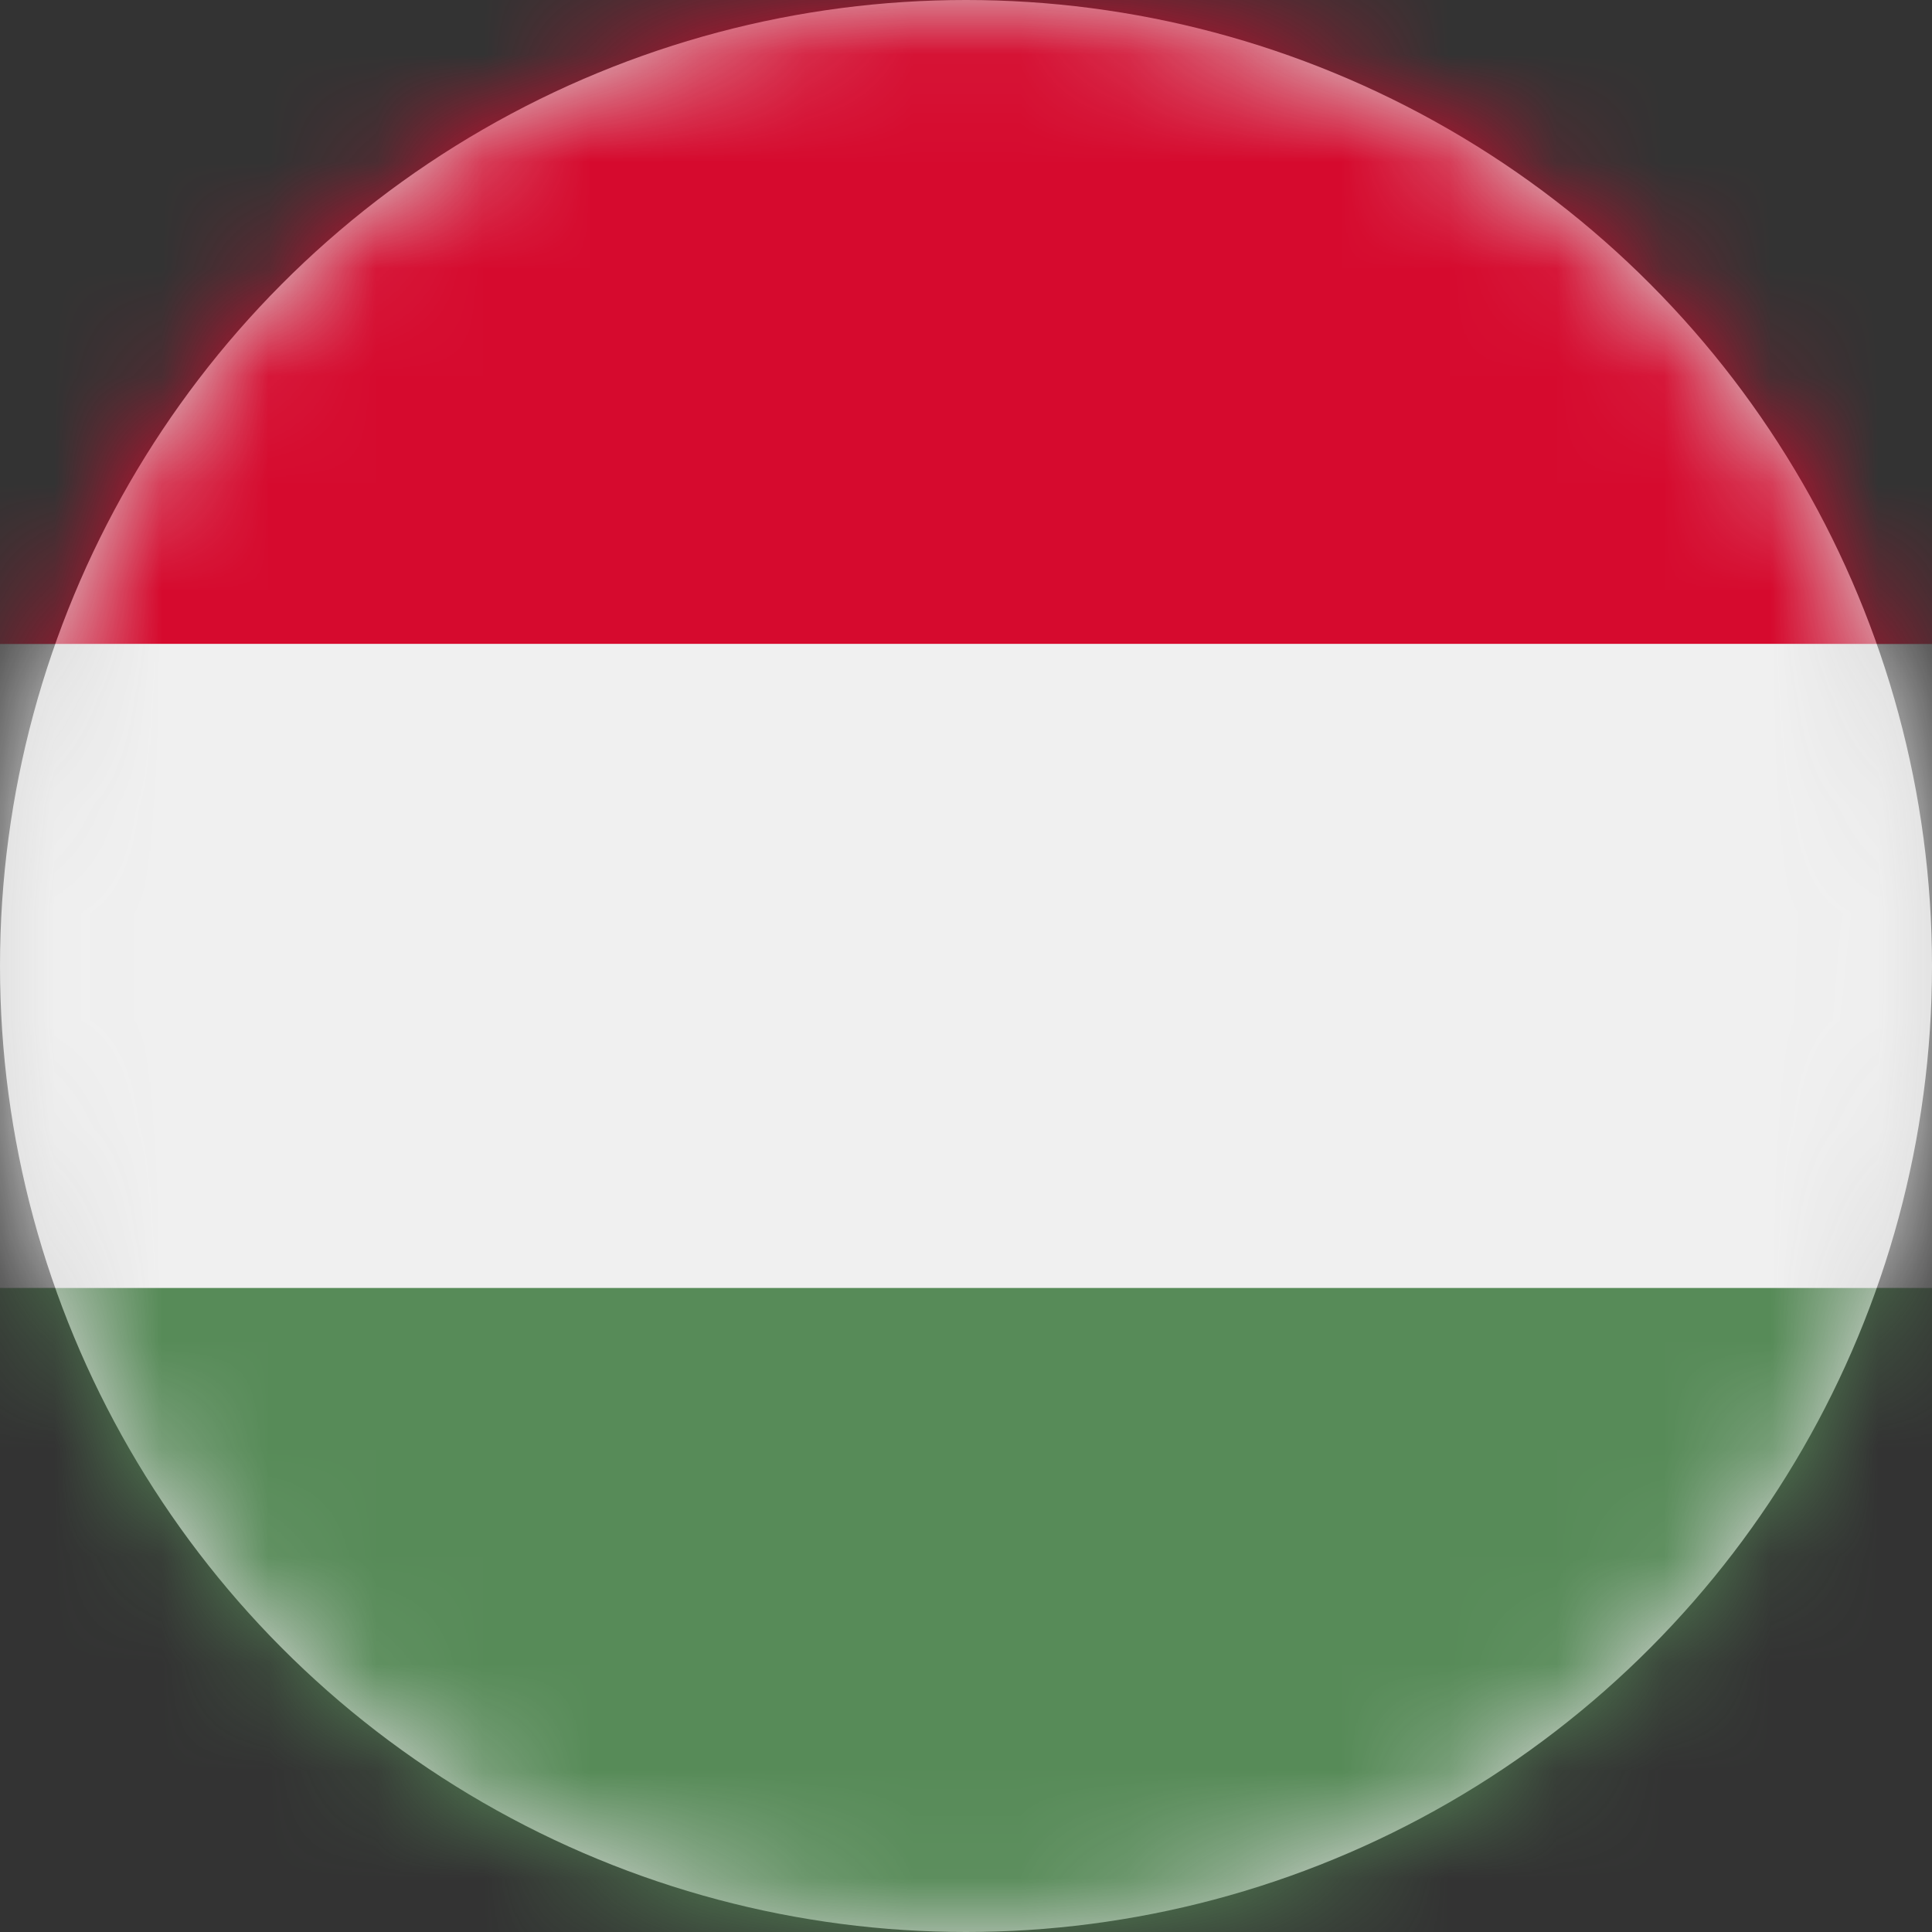
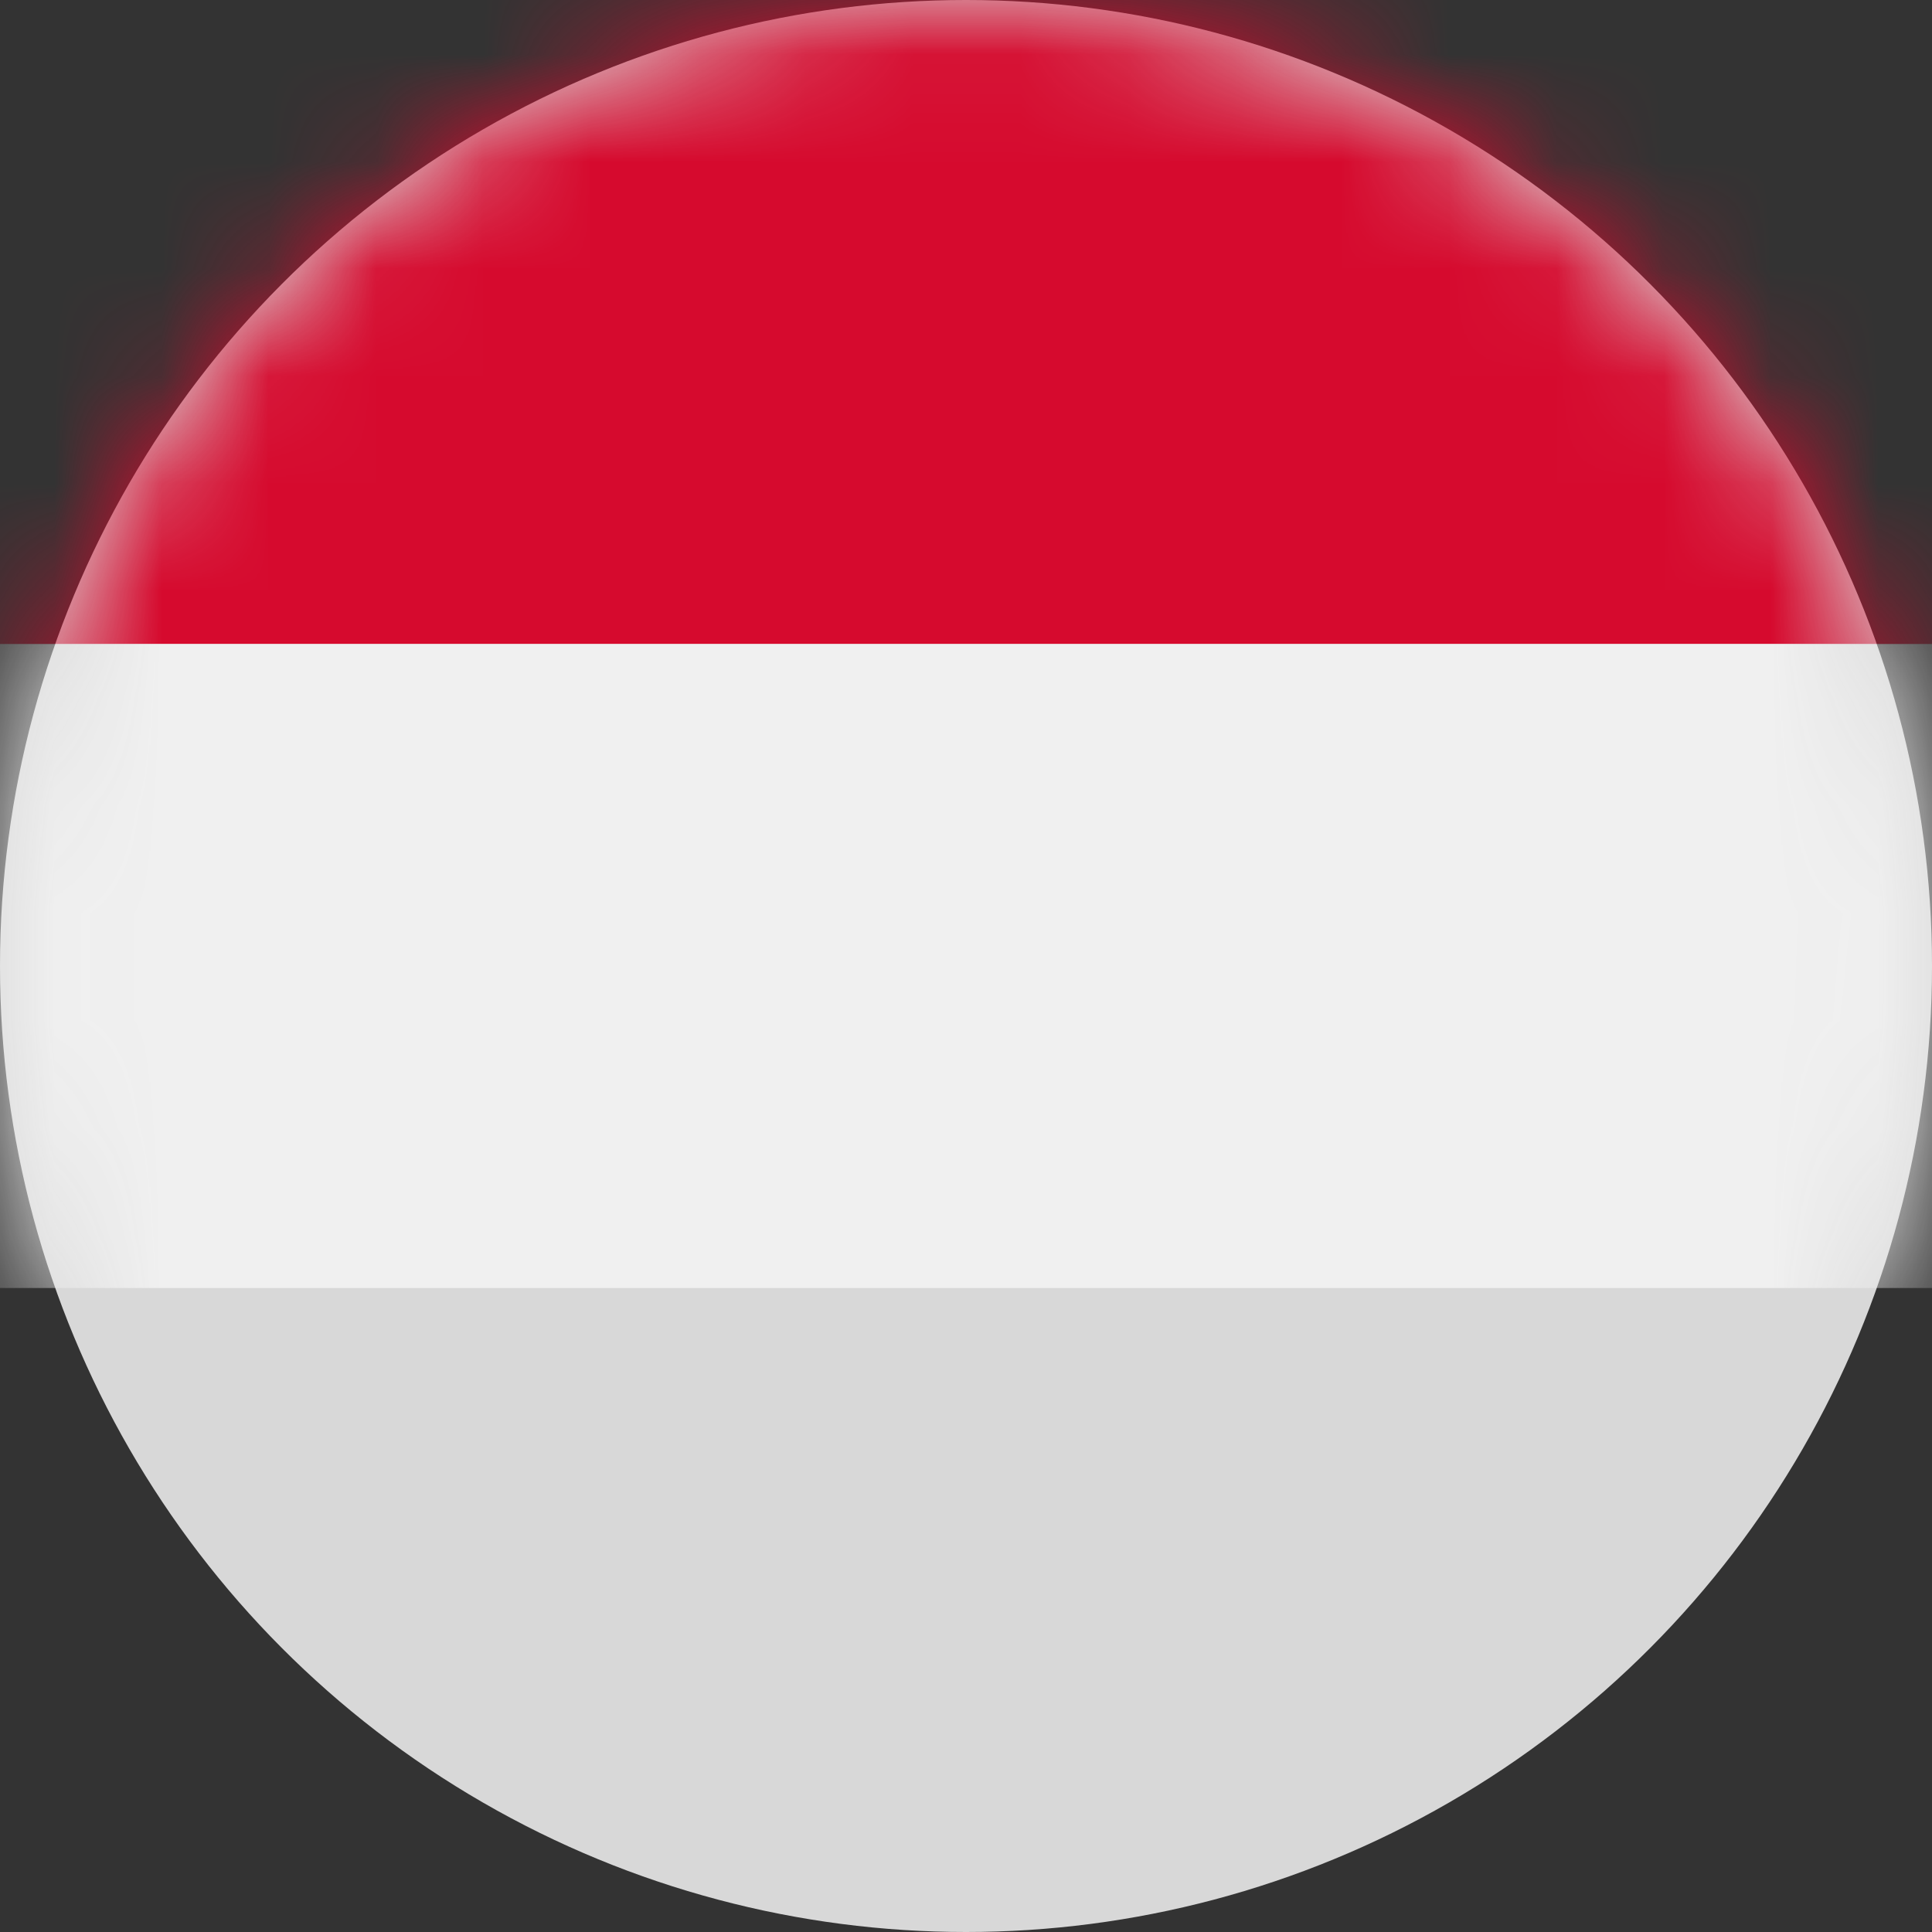
<svg xmlns="http://www.w3.org/2000/svg" xmlns:xlink="http://www.w3.org/1999/xlink" width="18px" height="18px" viewBox="0 0 18 18" version="1.1">
  <rect x="0" y="0" width="18" height="18" fill="#333333" stroke="none" />
  <title>HU</title>
  <defs>
    <circle id="path-1" cx="9" cy="9" r="9" />
  </defs>
  <g id="HU" stroke="none" stroke-width="1" fill="none" fill-rule="evenodd">
    <mask id="mask-2" fill="white">
      <use xlink:href="#path-1" />
    </mask>
    <use id="Oval" fill="#D8D8D8" xlink:href="#path-1" />
    <polygon id="Path" fill="#D60A2E" fill-rule="nonzero" mask="url(#mask-2)" points="0 0 27 0 27 6 0 6" />
    <polygon id="Path" fill="#F0F0F0" fill-rule="nonzero" mask="url(#mask-2)" points="0 6 27 6 27 12 0 12" />
-     <polygon id="Path" fill="#578B58" fill-rule="nonzero" mask="url(#mask-2)" points="0 12 27 12 27 18 0 18" />
  </g>
</svg>